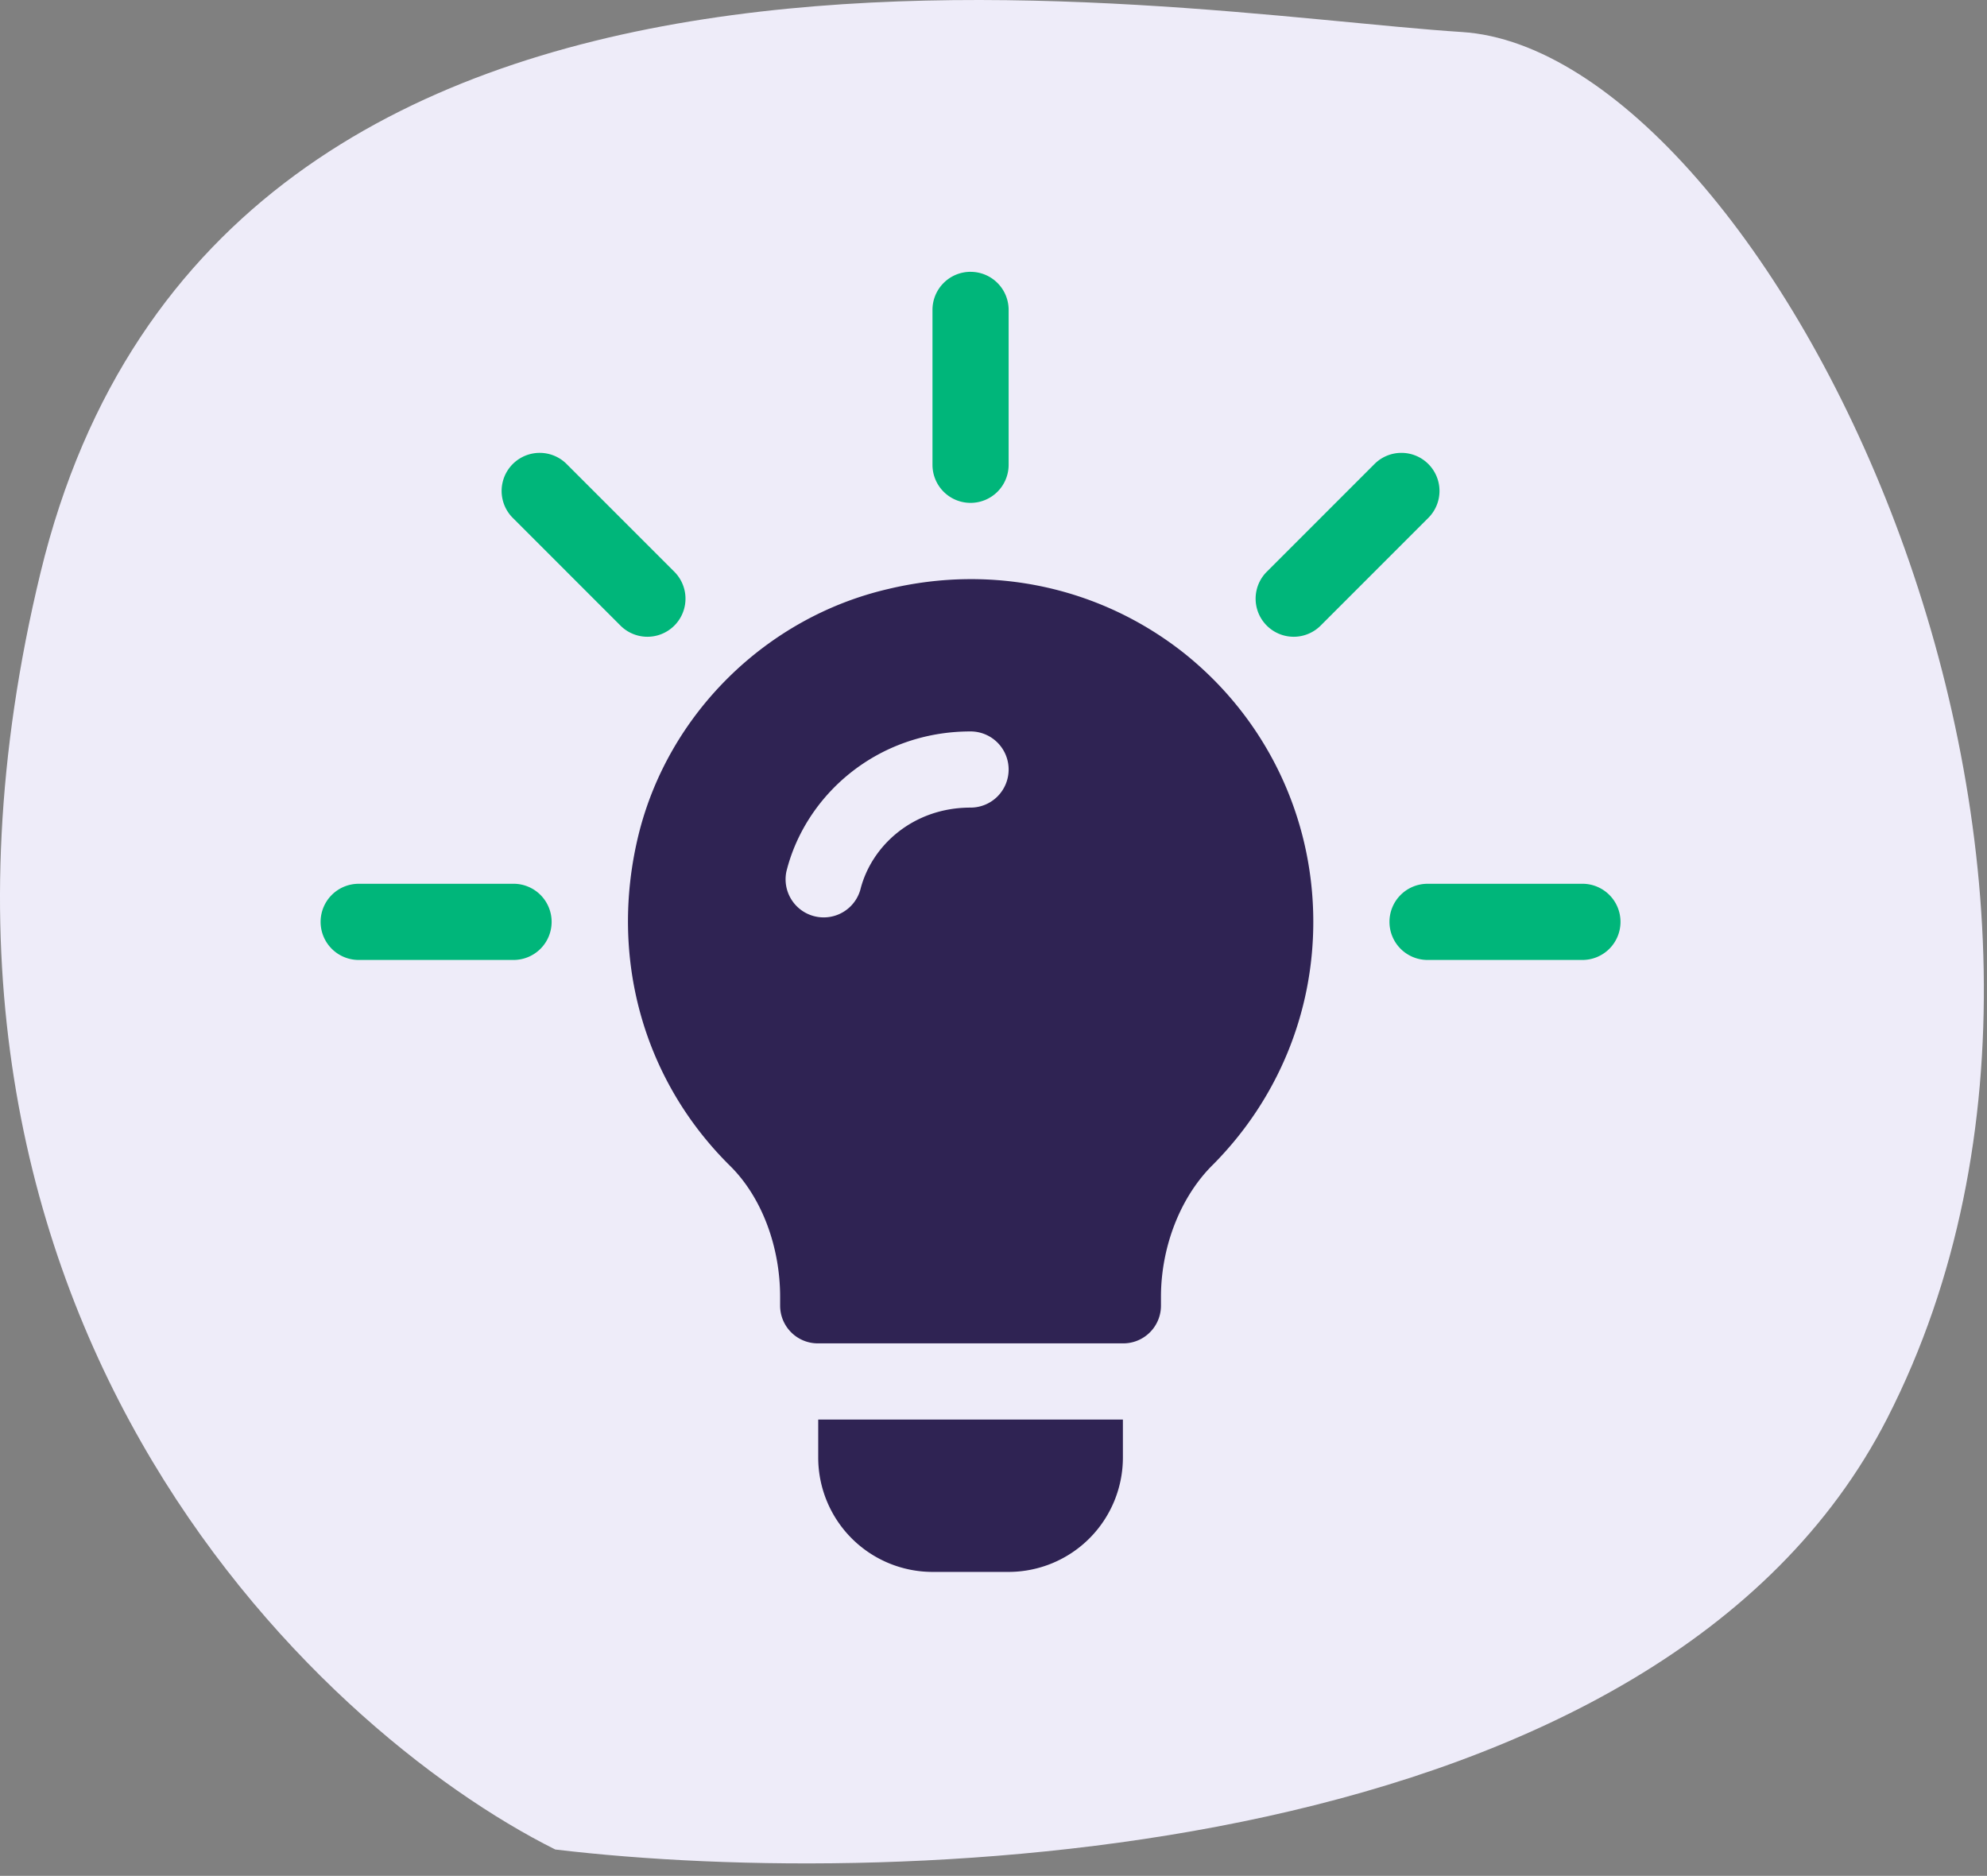
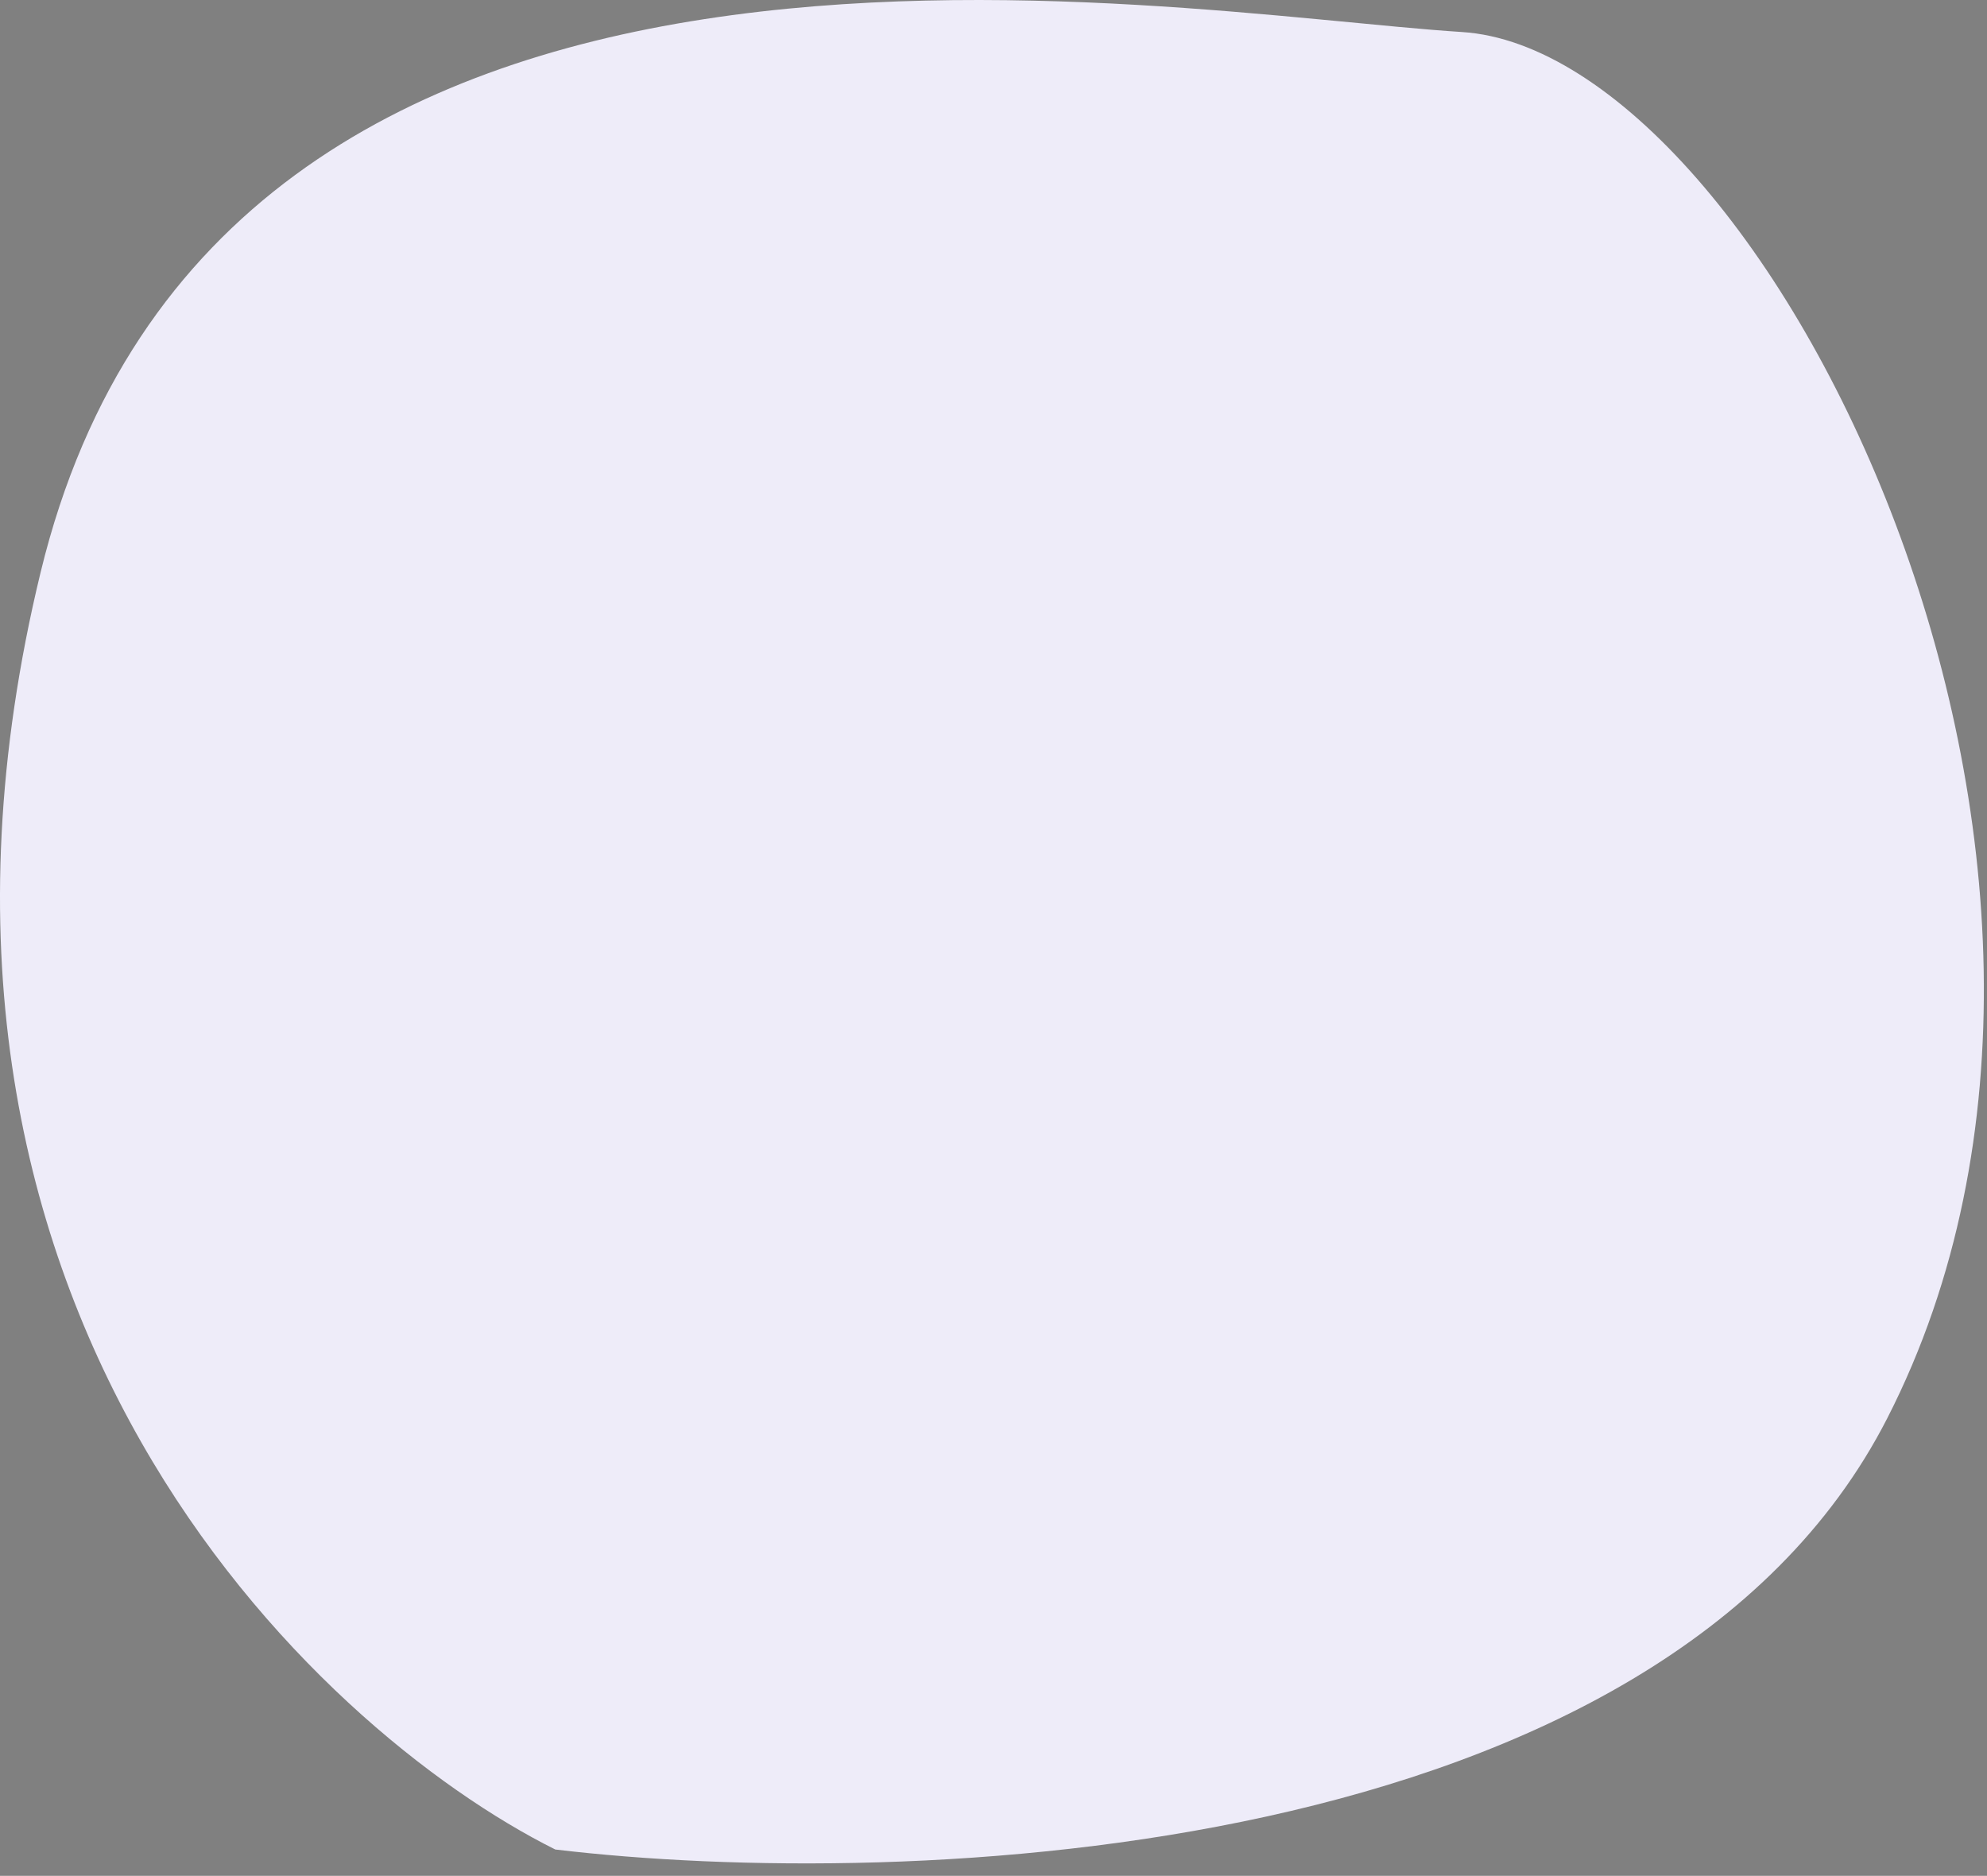
<svg xmlns="http://www.w3.org/2000/svg" width="107" height="101" fill="none">
  <rect width="100%" height="100%" fill="#808080" stroke="none" />
  <path fill="#EEECF9" d="M101.63 76.361c-12.258 23.968-52.927 25.467-71.729 23.22C16.962 93.119-7.417 70.407 2.186 30.818S62.33.68 78.724 1.724C95.12 2.767 116.954 46.4 101.63 76.36" />
-   <path fill="#00B67A" d="m36.313 30.784-5.8-5.8a2.05 2.05 0 1 0-2.9 2.9l5.8 5.8a2.05 2.05 0 1 0 2.9-2.9M27.655 47.585h-8.34a2.05 2.05 0 0 0-2.05 2.05 2.05 2.05 0 0 0 2.05 2.051h8.34a2.05 2.05 0 0 0 2.05-2.05 2.05 2.05 0 0 0-2.05-2.052M85.214 47.585h-8.34a2.05 2.05 0 0 0-2.051 2.05 2.05 2.05 0 0 0 2.05 2.051h8.34a2.05 2.05 0 0 0 2.051-2.05 2.05 2.05 0 0 0-2.05-2.052M76.916 24.984a2.05 2.05 0 0 0-2.9 0l-5.8 5.8a2.05 2.05 0 1 0 2.9 2.9l5.8-5.8a2.05 2.05 0 0 0 0-2.9M52.264 14.635a2.05 2.05 0 0 0-2.05 2.051v8.34a2.05 2.05 0 0 0 2.05 2.05 2.05 2.05 0 0 0 2.051-2.05v-8.34a2.05 2.05 0 0 0-2.05-2.05" />
-   <path fill="#2F2353" d="M63.749 35.157c-4.47-3.528-10.254-4.799-15.914-3.445-6.563 1.517-11.854 6.726-13.453 13.248-1.6 6.562.246 13.206 4.962 17.841 1.682 1.682 2.666 4.32 2.666 7.028v.451a2.03 2.03 0 0 0 2.051 2.05h16.407a2.03 2.03 0 0 0 2.05-2.05v-.451c0-2.666 1.026-5.387 2.83-7.15 3.446-3.487 5.373-8.122 5.373-13.044 0-5.66-2.543-10.95-6.972-14.478m-11.485 8.326c-3.094 0-5.346 2.052-5.936 4.428a2.052 2.052 0 0 1-3.981-.985c1.016-4.102 4.868-7.544 9.917-7.544a2.05 2.05 0 0 1 2.051 2.05 2.05 2.05 0 0 1-2.05 2.051M44.061 76.432v2.05a6.16 6.16 0 0 0 6.153 6.153h4.101a6.16 6.16 0 0 0 6.153-6.152v-2.05z" />
</svg>